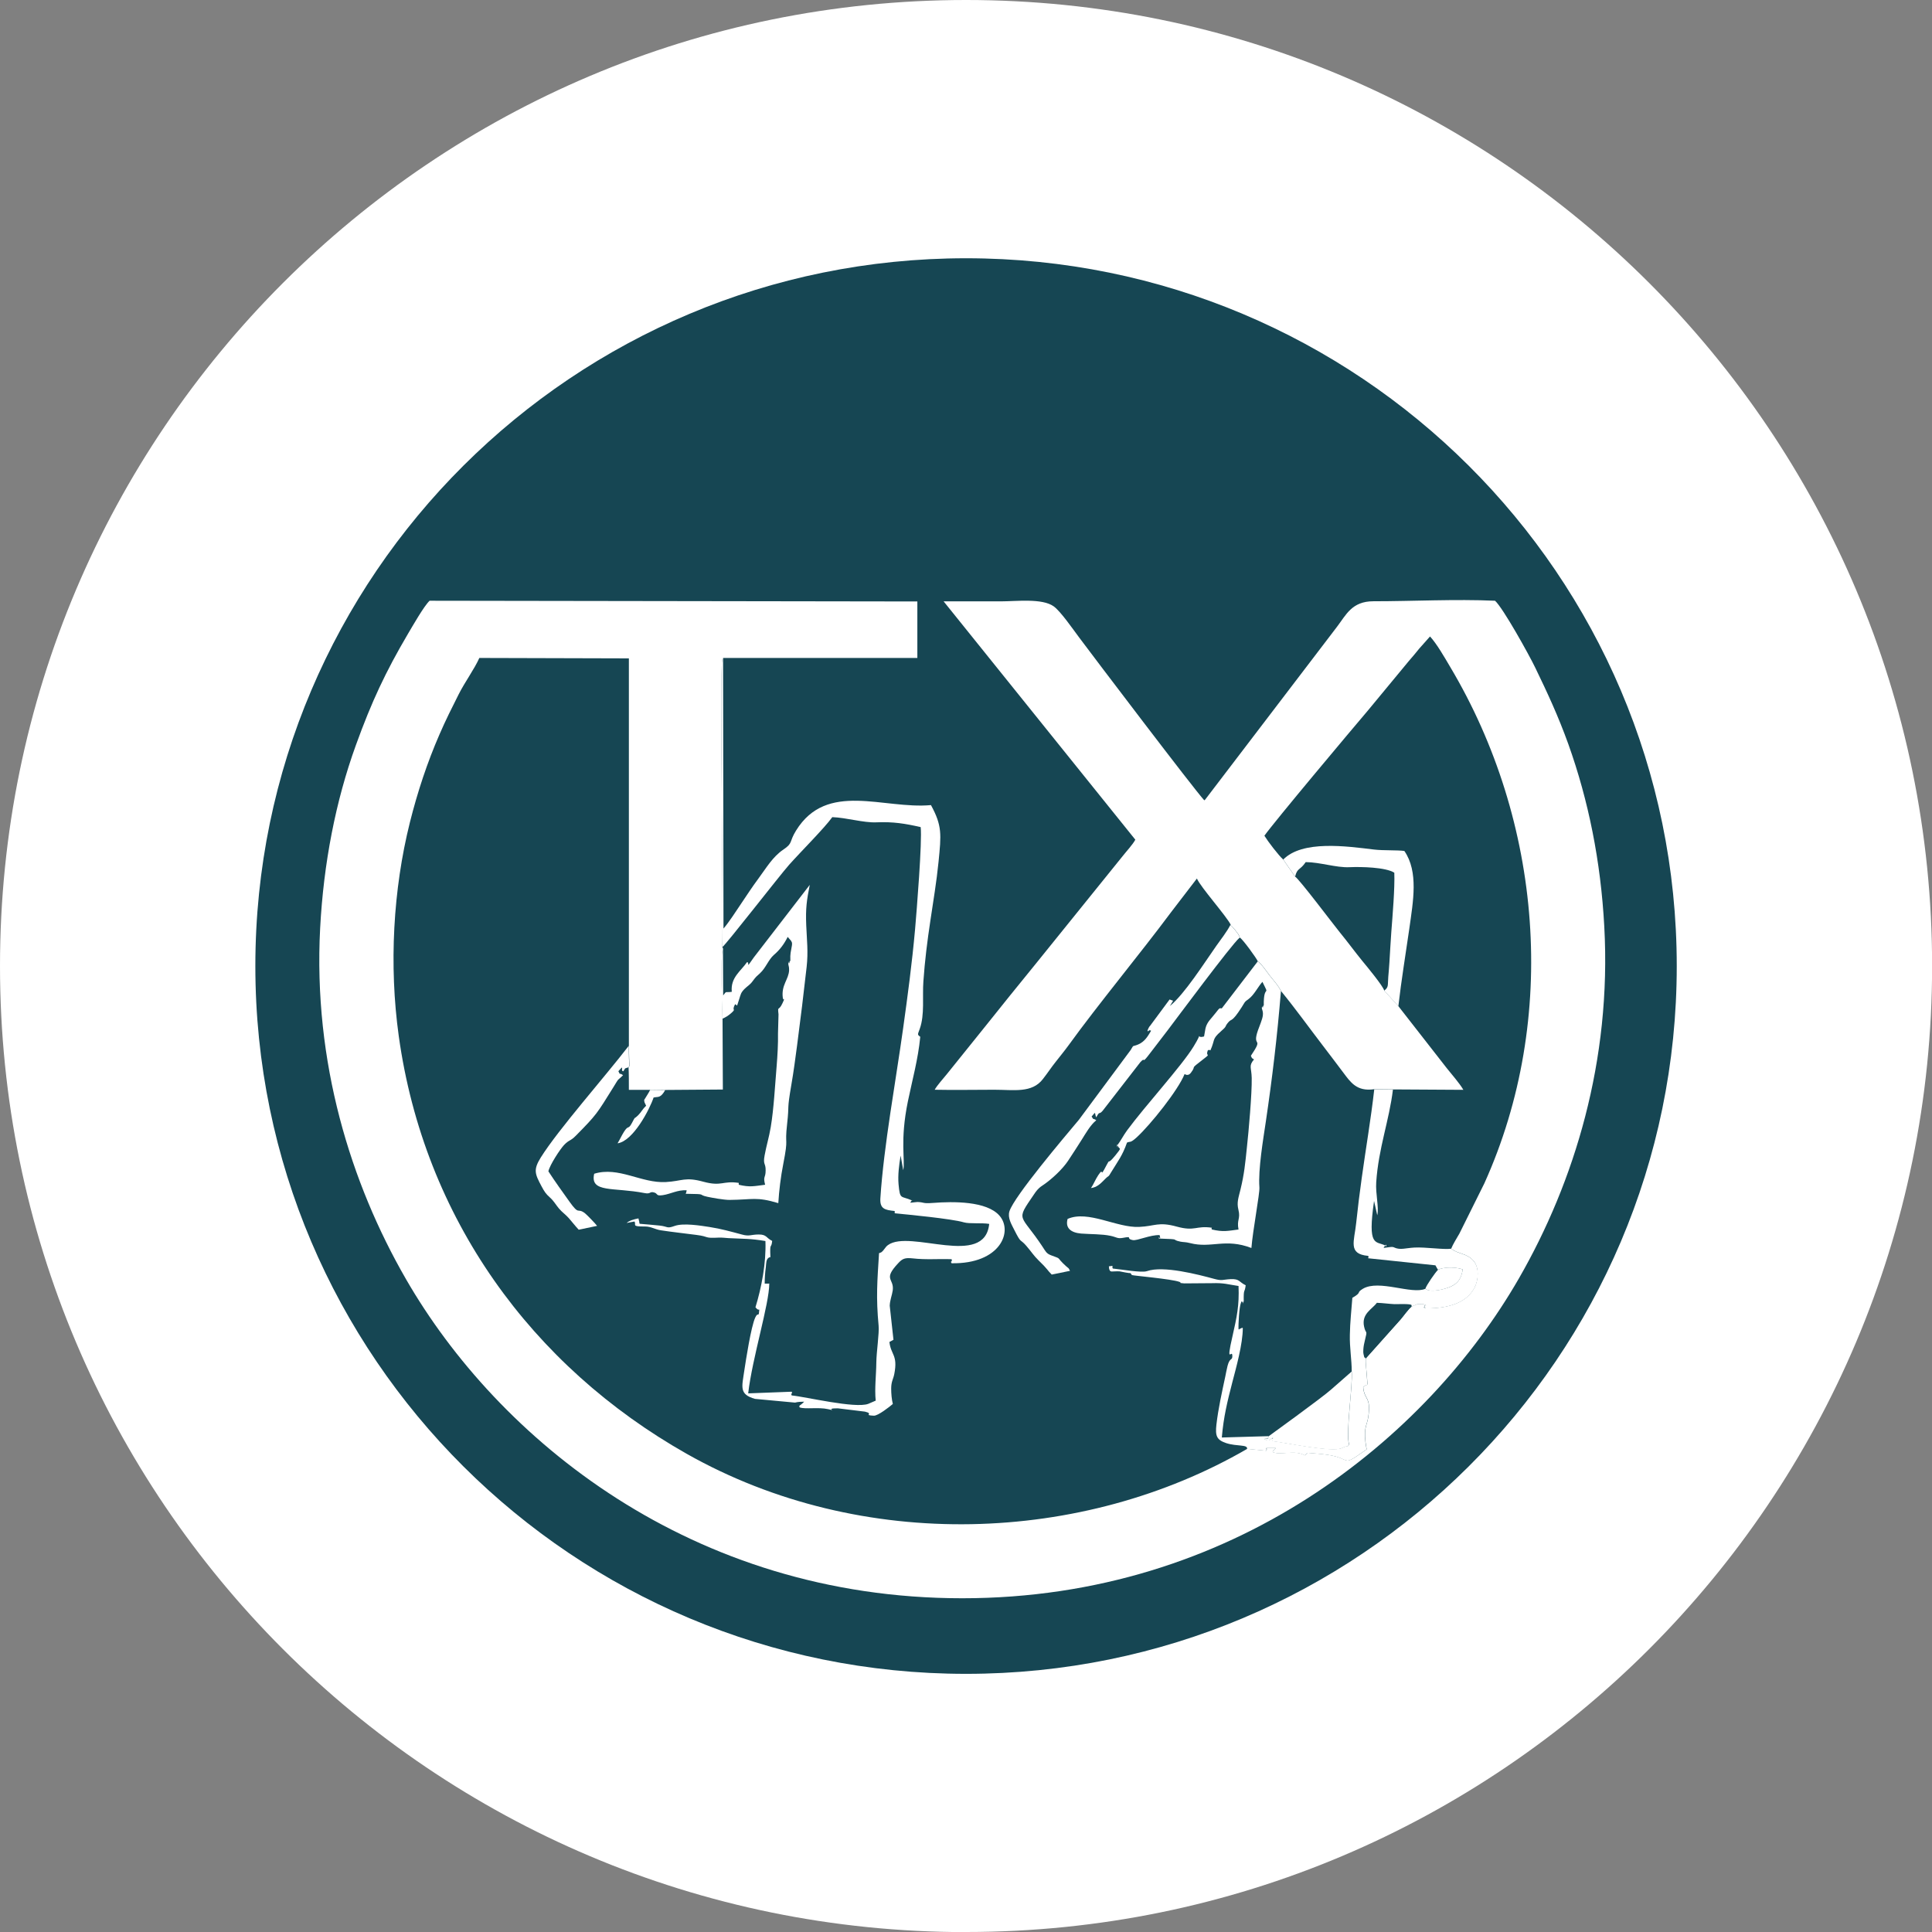
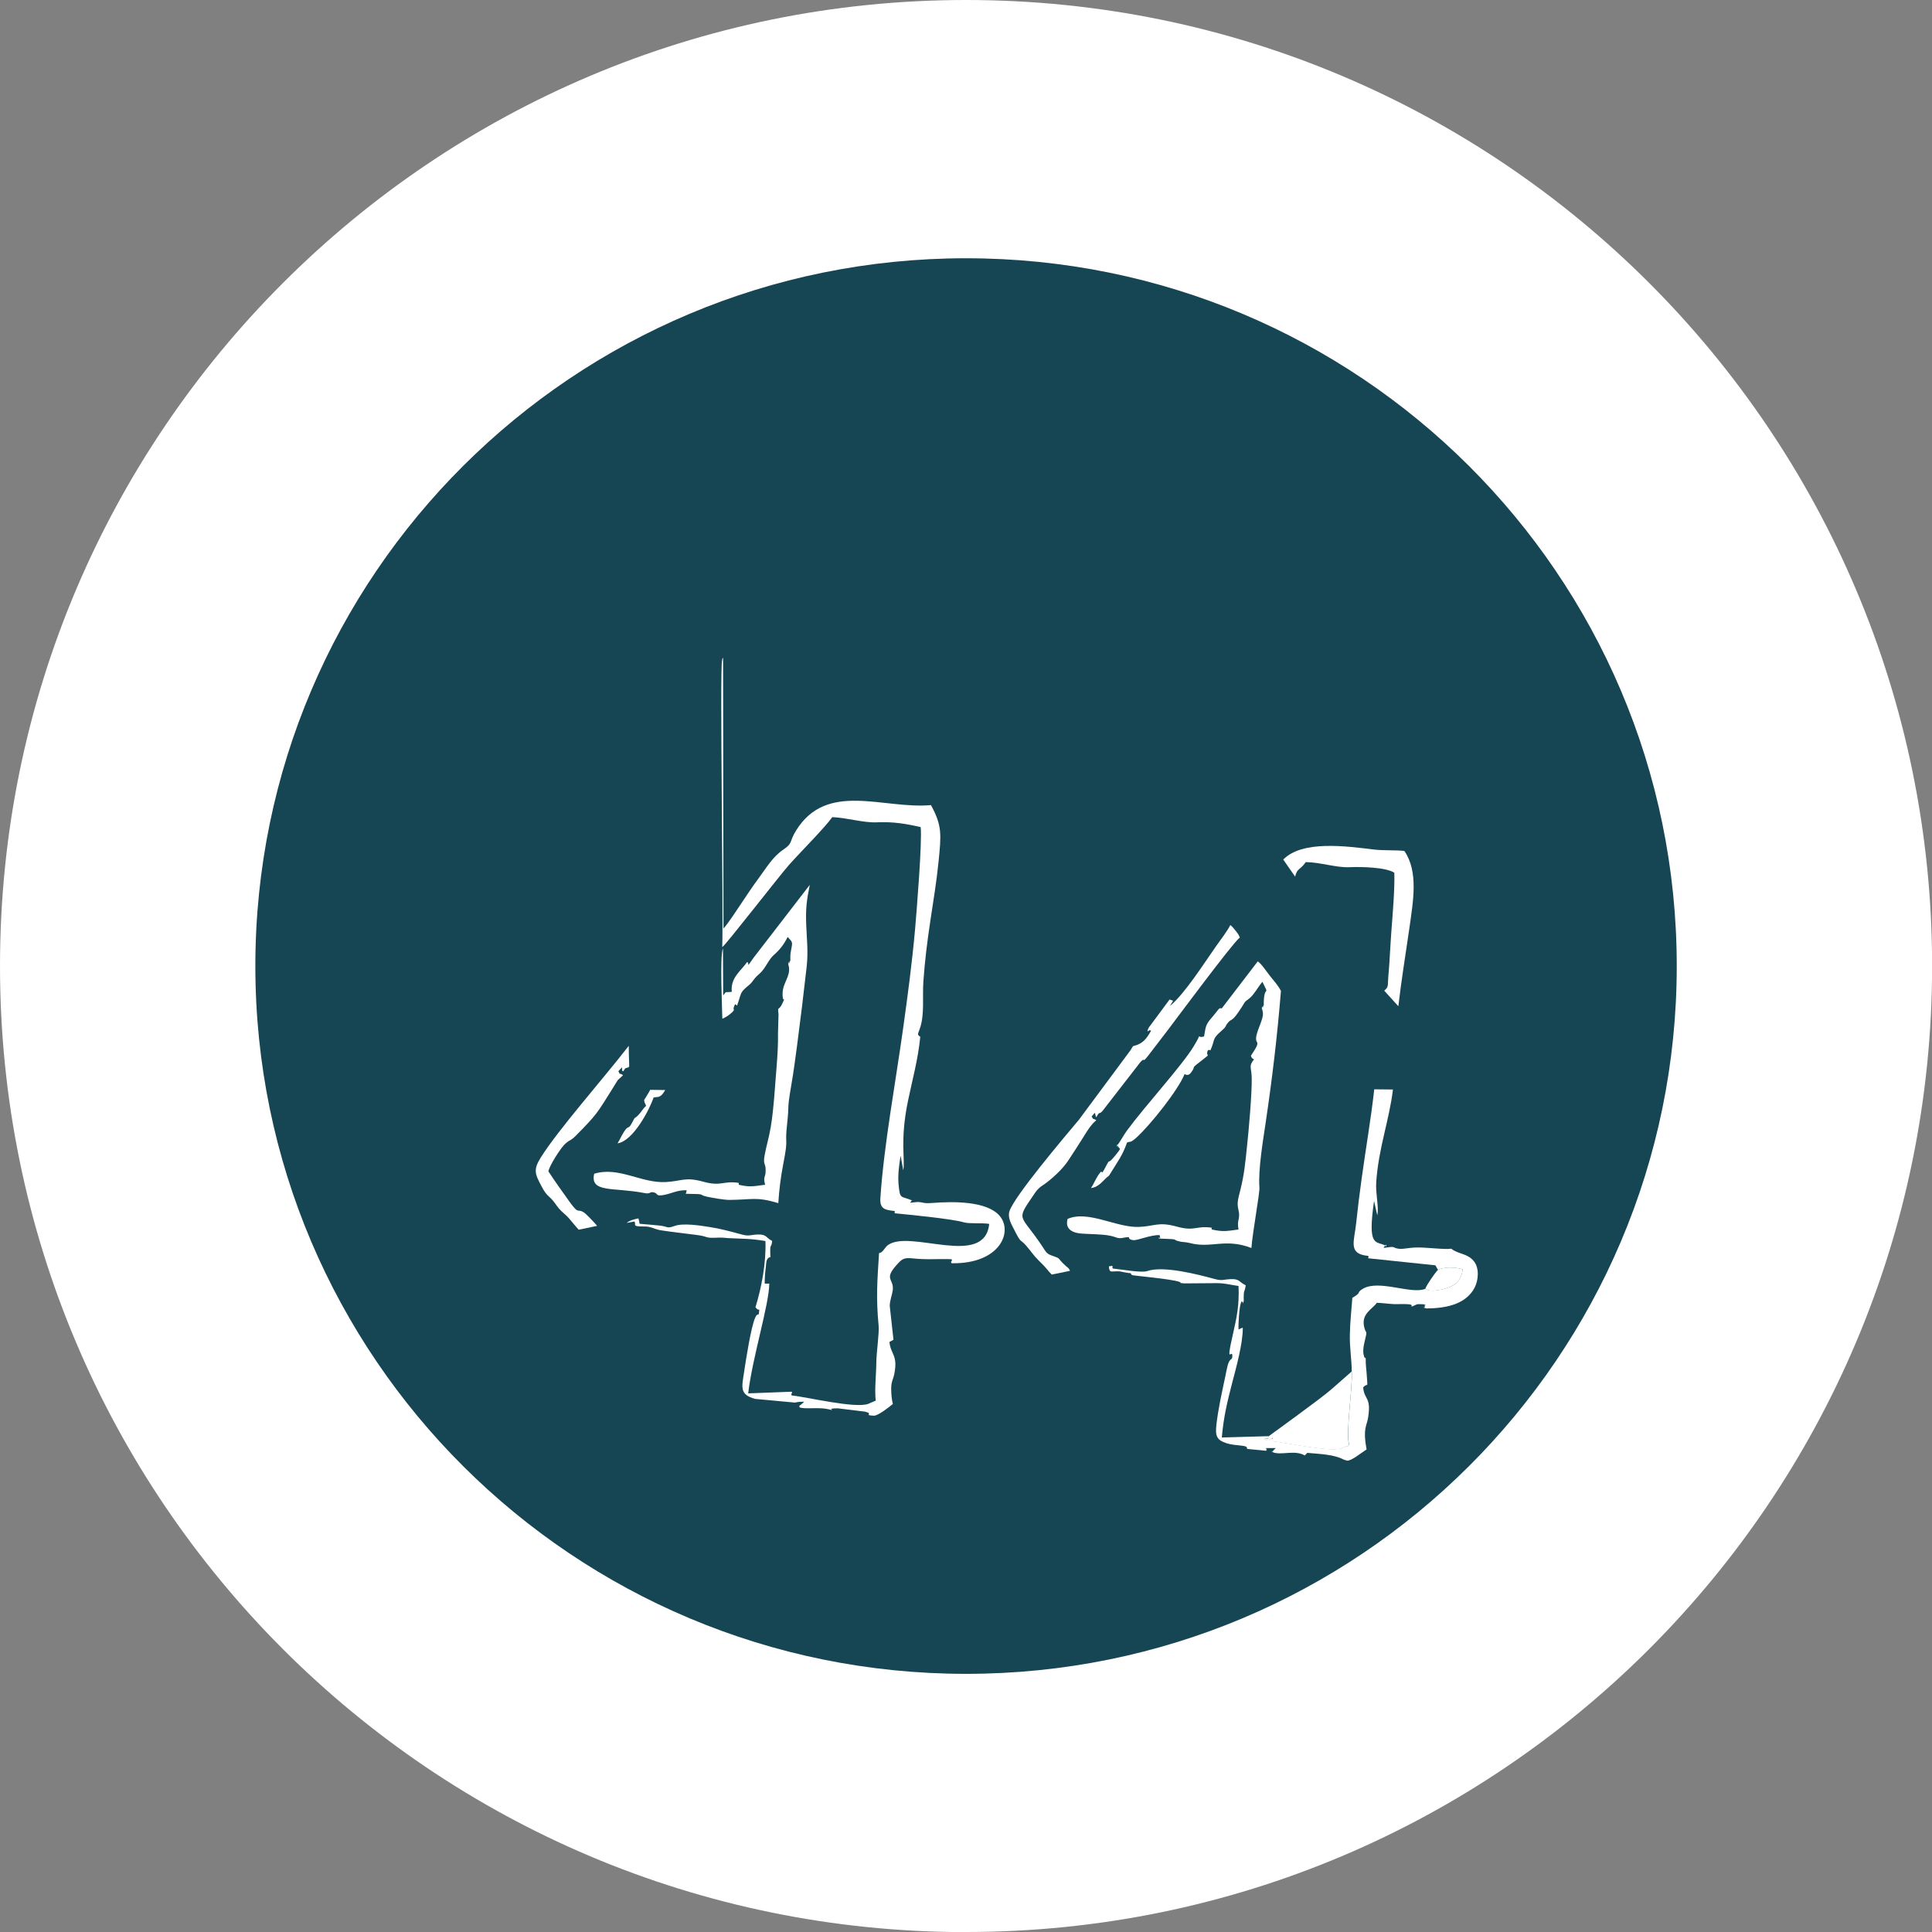
<svg xmlns="http://www.w3.org/2000/svg" id="Laag_2" viewBox="0 0 186.05 186.05">
  <rect x="0" y="0" width="186.05" height="186.05" fill="#808080" stroke="none" />
  <defs>
    <style>.cls-1{fill:#fff;}.cls-2{fill:#164653;}</style>
  </defs>
  <g id="Laag_1-2">
    <path class="cls-1" d="M93.03,186.05c51.38,0,93.03-41.65,93.03-93.03S144.4,0,93.03,0,0,41.65,0,93.03s41.65,93.03,93.03,93.03" />
    <path class="cls-2" d="M93.03,24.87c37.8,0,68.44,30.52,68.44,68.16s-30.64,68.16-68.44,68.16S24.59,130.67,24.59,93.03,55.23,24.87,93.03,24.87" />
-     <path class="cls-1" d="M118.49,89.08c.17.15.11.09.28.27.08.09.16.19.23.28.21.27.28.34.41.67.28.17,1.57,1.94,1.72,2.28.33.2.88,1.02,1.16,1.38.4.51.8.93,1.09,1.5,1.39,1.7,2.65,3.46,4,5.22.7.91,1.29,1.7,1.97,2.6.7.93,1.3,1.86,2.98,1.61l1.8.02,6.79.04c-.36-.63-1.11-1.47-1.6-2.09l-4.66-5.97-1.36-1.5c-.13-.46-1.66-2.31-2.1-2.84-.79-.97-1.4-1.82-2.18-2.77-.63-.77-3.92-5.15-4.31-5.37l-1.14-1.64c-.44-.39-1.45-1.71-1.81-2.29.97-1.37,8.36-10.17,9.96-12.05l3.97-4.8c.4-.47.62-.71.98-1.17l1.04-1.17c.66.72,1.39,2,1.94,2.93,8.85,14.85,10.48,33.82,3.29,49.74l-2.4,4.83c-.25.44-.62,1.02-.79,1.45.68.55,1.52.43,2.16,1.19.54.65.47,1.84.07,2.59-.78,1.45-2.48,1.97-4.64,1.97-.66-.21-.03.05-.15-.22-.07-.17.41.03-.1-.18-.15,0-.49-.02-.62,0l-.53.23c-.24.13-.79.92-1.07,1.24l-3.34,3.74c-.04.54.06,1.1.1,1.65.09,1.39.11.61-.35,1.15.12,1.25.79.88.48,2.9-.13.84-.53,1.03-.15,3.07-.55.35-1.45,1.1-1.87,1.08-.02,0-.32-.09-.35-.11-.91-.47-2.08-.52-3.49-.64l-.24.25c-.99-.58-2.26.01-3.08-.31-.09-.31-.18.17.05-.16l.1-.11s.12-.11.14-.13h-.92c-.1.36.16-.21,0,.26l-1.84-.18c-15.8,9.16-37.09,10.03-53.98.48-14.92-8.44-25.29-22.68-27.73-40.23-.95-6.83-.54-14.12,1.07-20.57.75-2.99,1.68-5.78,2.84-8.45.59-1.37,1.24-2.66,1.85-3.87.61-1.21,1.53-2.46,2-3.52l14.4.04v37.3c.02.41.01.81.03,1.22,0,.05.02.49.02.5-.02.49.1.04-.08.38.03.53.03,1.45.03,2.15h2.07s1.44.01,1.44.01l5.54-.04-.03-6.83c-.01-.69-.25-6.12.05-6.74l-.07-.15c.11-3.36-.24-26.31-.02-27.56.05-.28,0-.11.1-.28h18.7v-5.44l-46.97-.07c-.53.49-1.64,2.44-2.08,3.18-2.15,3.65-3.51,6.55-5.02,10.73-1.95,5.38-3.11,11.38-3.44,17.61-.68,12.93,2.94,24.57,8.26,33.8,8.86,15.37,27.48,30.74,53.57,30.74s44.78-15.44,53.62-30.82c5.34-9.29,8.92-20.96,8.21-33.88-.34-6.28-1.52-12.12-3.46-17.55-.98-2.72-2-4.91-3.18-7.35-.6-1.25-3.11-5.77-3.88-6.46-3.85-.17-7.89.05-11.71.05-2.08,0-2.63,1.31-3.51,2.46l-12.7,16.65s-.05.04-.08.06c-1.02-1.11-10.66-13.82-12.04-15.67-.57-.76-1.79-2.53-2.46-3.01-1.12-.8-3.59-.48-5.11-.48-1.83,0-3.66,0-5.49,0l18.46,22.95c-.24.46-.85,1.11-1.21,1.57l-8.45,10.47c-1.64,2-3.23,3.99-4.88,6.05l-3.62,4.5c-.31.38-.96,1.11-1.16,1.49,1.89.04,3.83,0,5.73,0s3.63.35,4.69-1.03c.47-.6.78-1.09,1.25-1.68.43-.55.82-1.02,1.22-1.57,2.95-4.07,6.79-8.68,9.89-12.84l2.47-3.22c.36.84,2.86,3.63,3.26,4.46" />
    <path class="cls-1" d="M122.19,138.32c-.35.37.45.15-.46.27.61.33.47.03.84-.15.08.21-.25,0,0,.36,1.16.12,5.74,1.11,6.64.66l.18-.08c.54-.22.25.05.53-.25-.37-1.05.38-5.77.24-7.05l-1.95,1.71c-.86.78-6.03,4.51-6.04,4.52" />
-     <path class="cls-2" d="M131.52,130.82l3.34-3.74c.28-.32.83-1.1,1.07-1.24-.06-.15.23-.24-.75-.25-.3,0-.59.03-.91.01-.58-.03-1.09-.11-1.69-.13-.45.62-1.49,1.04-1.23,2.29.17.81.36.2.07,1.36-.06.23-.12.53-.14.81-.01.18-.03.33.02.5.12.48.01.19.21.39" />
    <path class="cls-1" d="M138.48,122.28c-.29.29-1.13,1.5-1.22,1.83.5.42,1.93.03,2.44-.21.72-.33,1.03-.79,1.16-1.66-.72-.25-1.85-.24-2.38.04" />
    <path class="cls-1" d="M69.55,91.21c.3-.16,5.46-6.82,6.44-7.93,1.15-1.29,3.37-3.5,4.16-4.59,1.38.05,2.99.55,4.23.5,1.64-.07,2.79.12,4.28.46.16,1.33-.39,8.13-.54,9.85-.29,3.24-.71,6.38-1.15,9.53-.69,4.98-1.87,11.36-2.19,16.35-.07,1.05.45,1.14,1.38,1.24v.22c1.16.11,5.48.52,6.66.87.54.16,1.73.03,2.44.15-.43,4.29-7.63.49-9.75,2.04-.28.2-.36.49-.65.7l-.21.08c-.17,2.73-.3,4.22-.04,6.99.07.71-.21,2.53-.22,3.53-.01,1.21-.18,2.51-.06,3.68l-.72.31c-1.26.47-6.01-.68-7.37-.81-.12-.22.11-.16,0-.36l-4.19.16c.4-3.45,2.03-8.6,2.03-10.58-.02,0-.04,0-.05.01h-.39c0-.57.04-1.08.11-1.59.04-.35.01-.78.32-.93l.12-.03c-.07-1.56.08-.7.17-1.56-.6-.3-.52-.62-1.29-.62-.76,0-.9.21-1.64,0-1.01-.27-1.99-.55-3.1-.72-.85-.13-2.52-.41-3.37-.1-.78.28-.61.05-1.45-.04-.62-.07-1.26-.11-1.9-.17-.12-.2,0,.05-.05-.2l-.08-.32c-.45.09-.85.2-1.14.44l.76-.14c.21.33-.35.49,1.02.48.59,0,.97.29,1.54.37,1.11.17,2.26.29,3.39.44,1.35.17.67.34,2.2.26.26-.01.6.03.89.05,1.53.08,2.07.03,3.57.28.08,2.12-.38,4.51-.96,6.38.38.49.4-.03.35.42-.05.57-.11-.02-.38.59-.4.89-.89,4.06-1.04,5.06-.23,1.6-.53,2.31,1.02,2.75l3.86.36c.28-.08.59-.08.88-.09l-.15.15c-.24.24-.37.18-.29.4.54.2,1.82-.04,2.74.17,1.08.25-.45-.09.94-.08l2.62.32c.91.22-.22.34.85.39.4.02,1.53-.87,1.83-1.13-.11-.41-.16-1-.16-1.48,0-.7.21-.92.3-1.41.36-1.85-.33-1.82-.47-3.08l.39-.21-.36-3.28c.02-.56.22-.99.29-1.48.15-1.17-.99-1.01.54-2.63.39-.42.63-.53,1.38-.45,1.31.15,2.46.03,3.75.08.1.33-.18.12,0,.39,4.68.08,5.94-3.06,4.61-4.58-1.23-1.42-4.47-1.38-6.4-1.23-1.06.08-.78-.06-1.5-.09-.12,0-.5.06-.66.07-.14-.33-.16.22.04-.12.15-.26.13.11.09-.1-1.07-.48-1.15-.02-1.29-1.55-.08-.88.05-1.9.2-2.77l.25,1.41c.21-.98-.34-2.8.45-6.64.42-2.04.98-4.03,1.19-6.21-.32-.22-.23-.24-.05-.76.49-1.37.24-3.09.35-4.57.14-2.01.38-3.91.67-5.83.28-1.88.6-3.78.79-5.69.26-2.63.36-3.46-.73-5.46-4.57.42-10.02-2.35-12.99,2.45-.7,1.13-.27,1.19-1.22,1.83-1.04.7-1.66,1.79-2.41,2.8-.61.82-1.1,1.58-1.66,2.41-.48.71-1.17,1.79-1.7,2.4l-.04-26.08c-.1.16-.05,0-.1.28-.22,1.24.14,24.2.02,27.56" />
    <path class="cls-1" d="M138.48,122.28c.53-.27,1.66-.28,2.38-.04-.14.87-.44,1.33-1.16,1.66-.51.23-1.94.62-2.44.21-1.32.58-4.47-.93-6.02,0-.69.42-.02.3-1.01.87-.09,1.2-.22,2.34-.24,3.55-.03,1.26.18,2.39.18,3.54.13,1.28-.61,6-.24,7.05-.28.29.01.02-.53.24l-.18.08c-.9.45-5.48-.54-6.64-.66-.25-.37.08-.15,0-.36-.37.18-.24.48-.84.15.91-.12.11.09.46-.27l-4.54.13c.17-2,.54-3.49,1.01-5.31.37-1.42,1.01-3.69,1.01-5.23-.23-.07.04-.03-.22.05-.3.1.04.12-.19.07-.03-.48.07-2.18.23-2.54.16-.37,0-.07.14-.12.04-.01.01.38.09,0,0-.02.03,0,.04,0-.02-1.37.08-.74.19-1.58-.66-.31-.56-.63-1.45-.59-.79.04-.8.19-1.6-.03-1.47-.4-4.89-1.3-6.46-.74-.52.18-2.44-.17-3.28-.25-.17-.31.03.06-.05-.26l-.34.05c.05.21,0,.15.04.27.11.35.22.18.99.21l.57.11c1.19.23.13-.26.5.08l.08.11s.02.05.05.06c.15.06,3.78.37,4.56.65.33.12-.23.09.48.15l2.66-.02c1.18-.04,1.53.12,2.56.27.08,1.88-.17,3.01-.57,4.78-.71,3.07.02,1.09-.03,2.04-.02.35-.25.07-.46.88-.09.36-.15.7-.22,1.04-.31,1.45-.67,3.05-.85,4.61-.12,1.09.02,1.47.94,1.78,1.04.34,2.1.11,2.01.56l1.85.18c.16-.47-.09.1,0-.26h.92s-.12.11-.14.13l-.1.11c-.23.33-.15-.15-.05.16.83.33,2.09-.26,3.08.31l.24-.25c1.41.12,2.58.17,3.49.64.03.02.34.11.35.11.41.03,1.31-.72,1.87-1.08-.38-2.04.02-2.24.15-3.07.31-2.02-.36-1.65-.48-2.9.47-.54.44.24.35-1.15-.03-.55-.13-1.11-.1-1.65-.19-.2-.09.09-.21-.39-.04-.17-.03-.32-.02-.5.02-.28.08-.58.14-.81.29-1.16.1-.55-.07-1.36-.27-1.24.78-1.67,1.23-2.29.6.02,1.11.1,1.69.13.32.01.61-.02.91-.01.98.02.69.11.75.25l.53-.23c.13-.02.47,0,.62,0,.52.21.03,0,.11.18.12.27-.52,0,.15.22,2.16,0,3.86-.52,4.64-1.97.4-.75.48-1.94-.07-2.59-.64-.77-1.48-.64-2.16-1.19-.75.11-2.49-.17-3.56-.11-.86.05-1.33.25-1.9.01-.01,0-.04-.02-.05-.03-.03,0-.11-.04-.21-.04-.19,0-.53.07-.77.09-.09-.27-.1.12.07-.15.26-.44.15.25.06-.08-.93-.45-1.72.18-1.08-4.29l.31,1.38c.18-.78-.18-2.07-.1-3.19.22-3.28,1.25-5.93,1.61-8.92l-1.8-.02c-.32,2.85-.82,5.74-1.21,8.57-.2,1.44-.38,2.86-.53,4.3-.18,1.77-.83,2.99,1.15,3.17.19.34.02-.11.03.14l-.02.06s-.01.01-.01.03l6.48.68.19.34s.05.07.07.1" />
    <path class="cls-1" d="M123.37,95.46c-.28-.57-.69-.99-1.09-1.5-.28-.36-.83-1.18-1.16-1.38l-3.46,4.52c-.21.04-.12-.19-.6.45-.39.52-.82.84-.97,1.47l-.14.79c-.94.26.03-.72-1.01.97-1.15,1.88-4.63,5.67-6.4,8.07-.36.49-.62,1.02-.95,1.45.19.64-.31-.58.14.19.1.17.31,0-.32.77-.86,1.06-.46.19-.85.94-.76,1.48-.18.04-.8.97-.28.42-.46.9-.7,1.24.56-.07.91-.42,1.21-.72.69-.72.33-.14.78-.88.6-.99,1.03-1.5,1.48-2.78.32-.15.28.09.94-.51,1.33-1.22,3.99-4.55,4.6-6.08.02,0,.04,0,.05.01,0,0,.3.21.56-.14.64-.85-.29-.16,1.3-1.39.67-.52.08-.12.33-.77.25-.11.04-.04.18-.03l.07.03c.48-1.06.12-1.05,1.01-1.83.6-.52.36-.42.63-.77.45-.59.33.07,1.37-1.55.41-.64.21-.45.7-.82.51-.39.87-1.15,1.3-1.63.79,1.6.1.05.13,2.29-.02,0-.05,0-.05.02-.06.39-.08.04-.09.05-.15.23.12.36.05.89-.05.38-.33,1.02-.47,1.42-.61,1.75.62.52-.68,2.45.12.29.09.21.3.35-.54.65-.24.75-.22,1.8.03,1.49-.3,5.18-.46,6.63-.16,1.56-.26,2.61-.62,4.09-.19.79-.38,1.25-.2,1.96.22.9-.18.94.01,1.9-1.09.14-1.46.25-2.56,0-.12-.25-.04.04-.03-.13l.03-.04c-1.55-.23-1.61.38-3.39-.11-1.78-.49-2.07-.04-3.62.03-2.16.1-4.91-1.64-6.89-.77-.24.85.28,1.32,1.3,1.41.9.07,2.01.04,2.84.22.57.12.66.29,1.15.2,1.1-.2.23.06.99.21.42.08,1.68-.52,2.58-.48.18.68-.14-.04-.07.33,2.32.08,1.03.08,2.08.3.3.06.46.02.93.14,2.05.53,3.37-.5,5.9.47.13-1.67.81-5.24.77-5.83-.13-1.75.37-4.65.62-6.35.62-4.19,1.1-8.23,1.45-12.52" />
    <path class="cls-1" d="M69.61,91.36c-.3.62-.06,6.05-.05,6.74.31-.12.6-.31.88-.56.5-.46-.02-.12.34-.82.26-.01.09.48.39-.46.17-.52.16-.65.52-1.02.28-.28.52-.39.77-.73.37-.5.35-.44.74-.8.54-.5.81-1.3,1.31-1.74.61-.52,1.01-1.08,1.34-1.74.02.02.06.03.07.07l.26.3s.07.14.08.16c0,.04.03.12,0,.29-.1.65-.18.71-.15,1.49-.02.01-.05,0-.06.02-.1.61-.14-.35-.14.22,0,.21.09.27.08.64-.03.89-.76,1.42-.61,2.64.05.43.28-.14-.03.55-.37.82-.48.18-.38,1.07l-.05,1.84c.02.96-.05,2.17-.13,3.14-.16,1.89-.27,4.09-.57,5.89-.16.96-.42,1.78-.59,2.72-.17.93.11.7.1,1.44,0,.77-.27.52-.05,1.38-1.05.13-1.45.26-2.54,0v-.18c-1.55-.23-1.63.37-3.4-.11-1.78-.49-2.04-.06-3.62.03-2.37.13-4.54-1.53-6.9-.8-.43,1.87,1.88,1.28,4.84,1.86.61.12.49-.16.88-.07.48.11.15.38.9.27.77-.12,1.39-.51,2.27-.47.05.23.05-.21-.02.17-.06.31-.11-.05-.04.17,2.19.03,1.02.06,2.08.29.43.09,1.56.3,2.12.3,2.26-.02,2.56-.33,4.7.31.07-1.19.24-2.57.47-3.73.55-2.83.12-1.63.38-3.91.23-2.06-.05-1.09.41-3.78.22-1.26.38-2.51.55-3.78.33-2.5.64-5.05.92-7.56.16-1.45.02-2.57-.04-3.98-.07-1.66.05-2.45.34-3.91l-5.39,6.99c-.89,1.29-.32.43-.66.46-.57.84-1.6,1.47-1.46,2.85-.63.1-.48-.14-.83.35l-.02-4.5Z" />
    <path class="cls-1" d="M119.4,90.3c-.13-.33-.2-.4-.41-.67-.07-.09-.15-.19-.23-.28-.17-.18-.11-.13-.28-.27-.29.58-.94,1.43-1.34,1.99-1.21,1.72-3.05,4.63-4.48,5.81l.31-.51-.34-.12-1.88,2.54c-.12.15.02-.07-.15.22,0,0-.08.18-.11.25.01,0,.03-.02.04-.01.06.26.01-.17.32.01-.33.56-.62,1.05-1.24,1.32-.61.26-.38-.04-.73.54l-4.98,6.71c-1.42,1.69-6.23,7.37-6.69,8.81-.2.63.2,1.27.47,1.81.7,1.39.52.79,1.15,1.52.46.53.71.94,1.16,1.38.93.89.86.97,1.29,1.39l1.76-.36c-.19-.36-.06-.16-.36-.43-1.1-.99-.32-.64-1.47-1.07-.46-.17-.53-.4-.82-.83-2.13-3.23-2.63-2.38-.84-5,.21-.31.4-.6.8-.86.86-.56,1.98-1.6,2.52-2.43.45-.69.85-1.29,1.3-2.01.4-.63.83-1.41,1.4-1.87-.37-.26-.19.06-.45-.36.49-.57.24-.34.45.08.4-.78.2-.04.79-.86l3.45-4.45c.58-.63.02.35.92-.84.56-.74,1.12-1.46,1.71-2.23.71-.93,6.16-8.28,6.92-8.91" />
    <path class="cls-1" d="M123.58,82.78l1.14,1.64c.2-.86.47-.59,1.02-1.4,1.39.01,2.95.55,4.21.49,1.13-.05,3.48,0,4.32.53.06,1.5-.17,4.16-.29,5.74-.07.96-.12,1.94-.18,2.89-.03.49-.07.93-.11,1.4-.07.85.06.96-.39,1.33l1.36,1.5c.29-2.54.7-4.98,1.06-7.5.36-2.59.9-5.44-.48-7.45-.61-.1-2.02-.03-2.93-.14-2.65-.32-6.9-.92-8.74.97" />
    <path class="cls-1" d="M60.51,102.81c.18-.34.06.11.08-.38,0,0-.02-.45-.02-.5-.02-.41-.01-.81-.02-1.22-2.24,2.92-6.78,8.05-8.47,10.75-.74,1.19-.57,1.58.07,2.78.29.54.41.72.81,1.08.38.34.55.68.86,1.05.3.36.64.58.96.94.34.39.57.7.95,1.11l1.77-.37c-.15-.21-1-1.09-1.2-1.24-.73-.53-.49.27-1.46-1.09-.67-.94-1.4-1.95-2.03-2.92.13-.62,1.14-2.15,1.51-2.54.51-.53.59-.34,1.14-.9,2.03-2.06,2.01-2.1,3.6-4.65.67-1.08.25-.48.94-1.17-.47-.33-.19.12-.45-.38.67-.79.13,0,.48,0,.26-.38.04-.22.47-.37" />
    <path class="cls-1" d="M64.05,104.97l-1.44-.02c-.15.32-.25.42-.43.74-.18.31-.15.15-.13.39,0,.02.01.06.02.08l.15.32c-.35.33-.47.62-.75.9-.55.54-.19-.02-.62.77-.38.7-.31.12-.78.87-.22.36-.38.72-.6,1.08,1.51-.21,3.1-3.29,3.47-4.41l.18-.03c.28-.04.53.04.94-.69" />
  </g>
</svg>